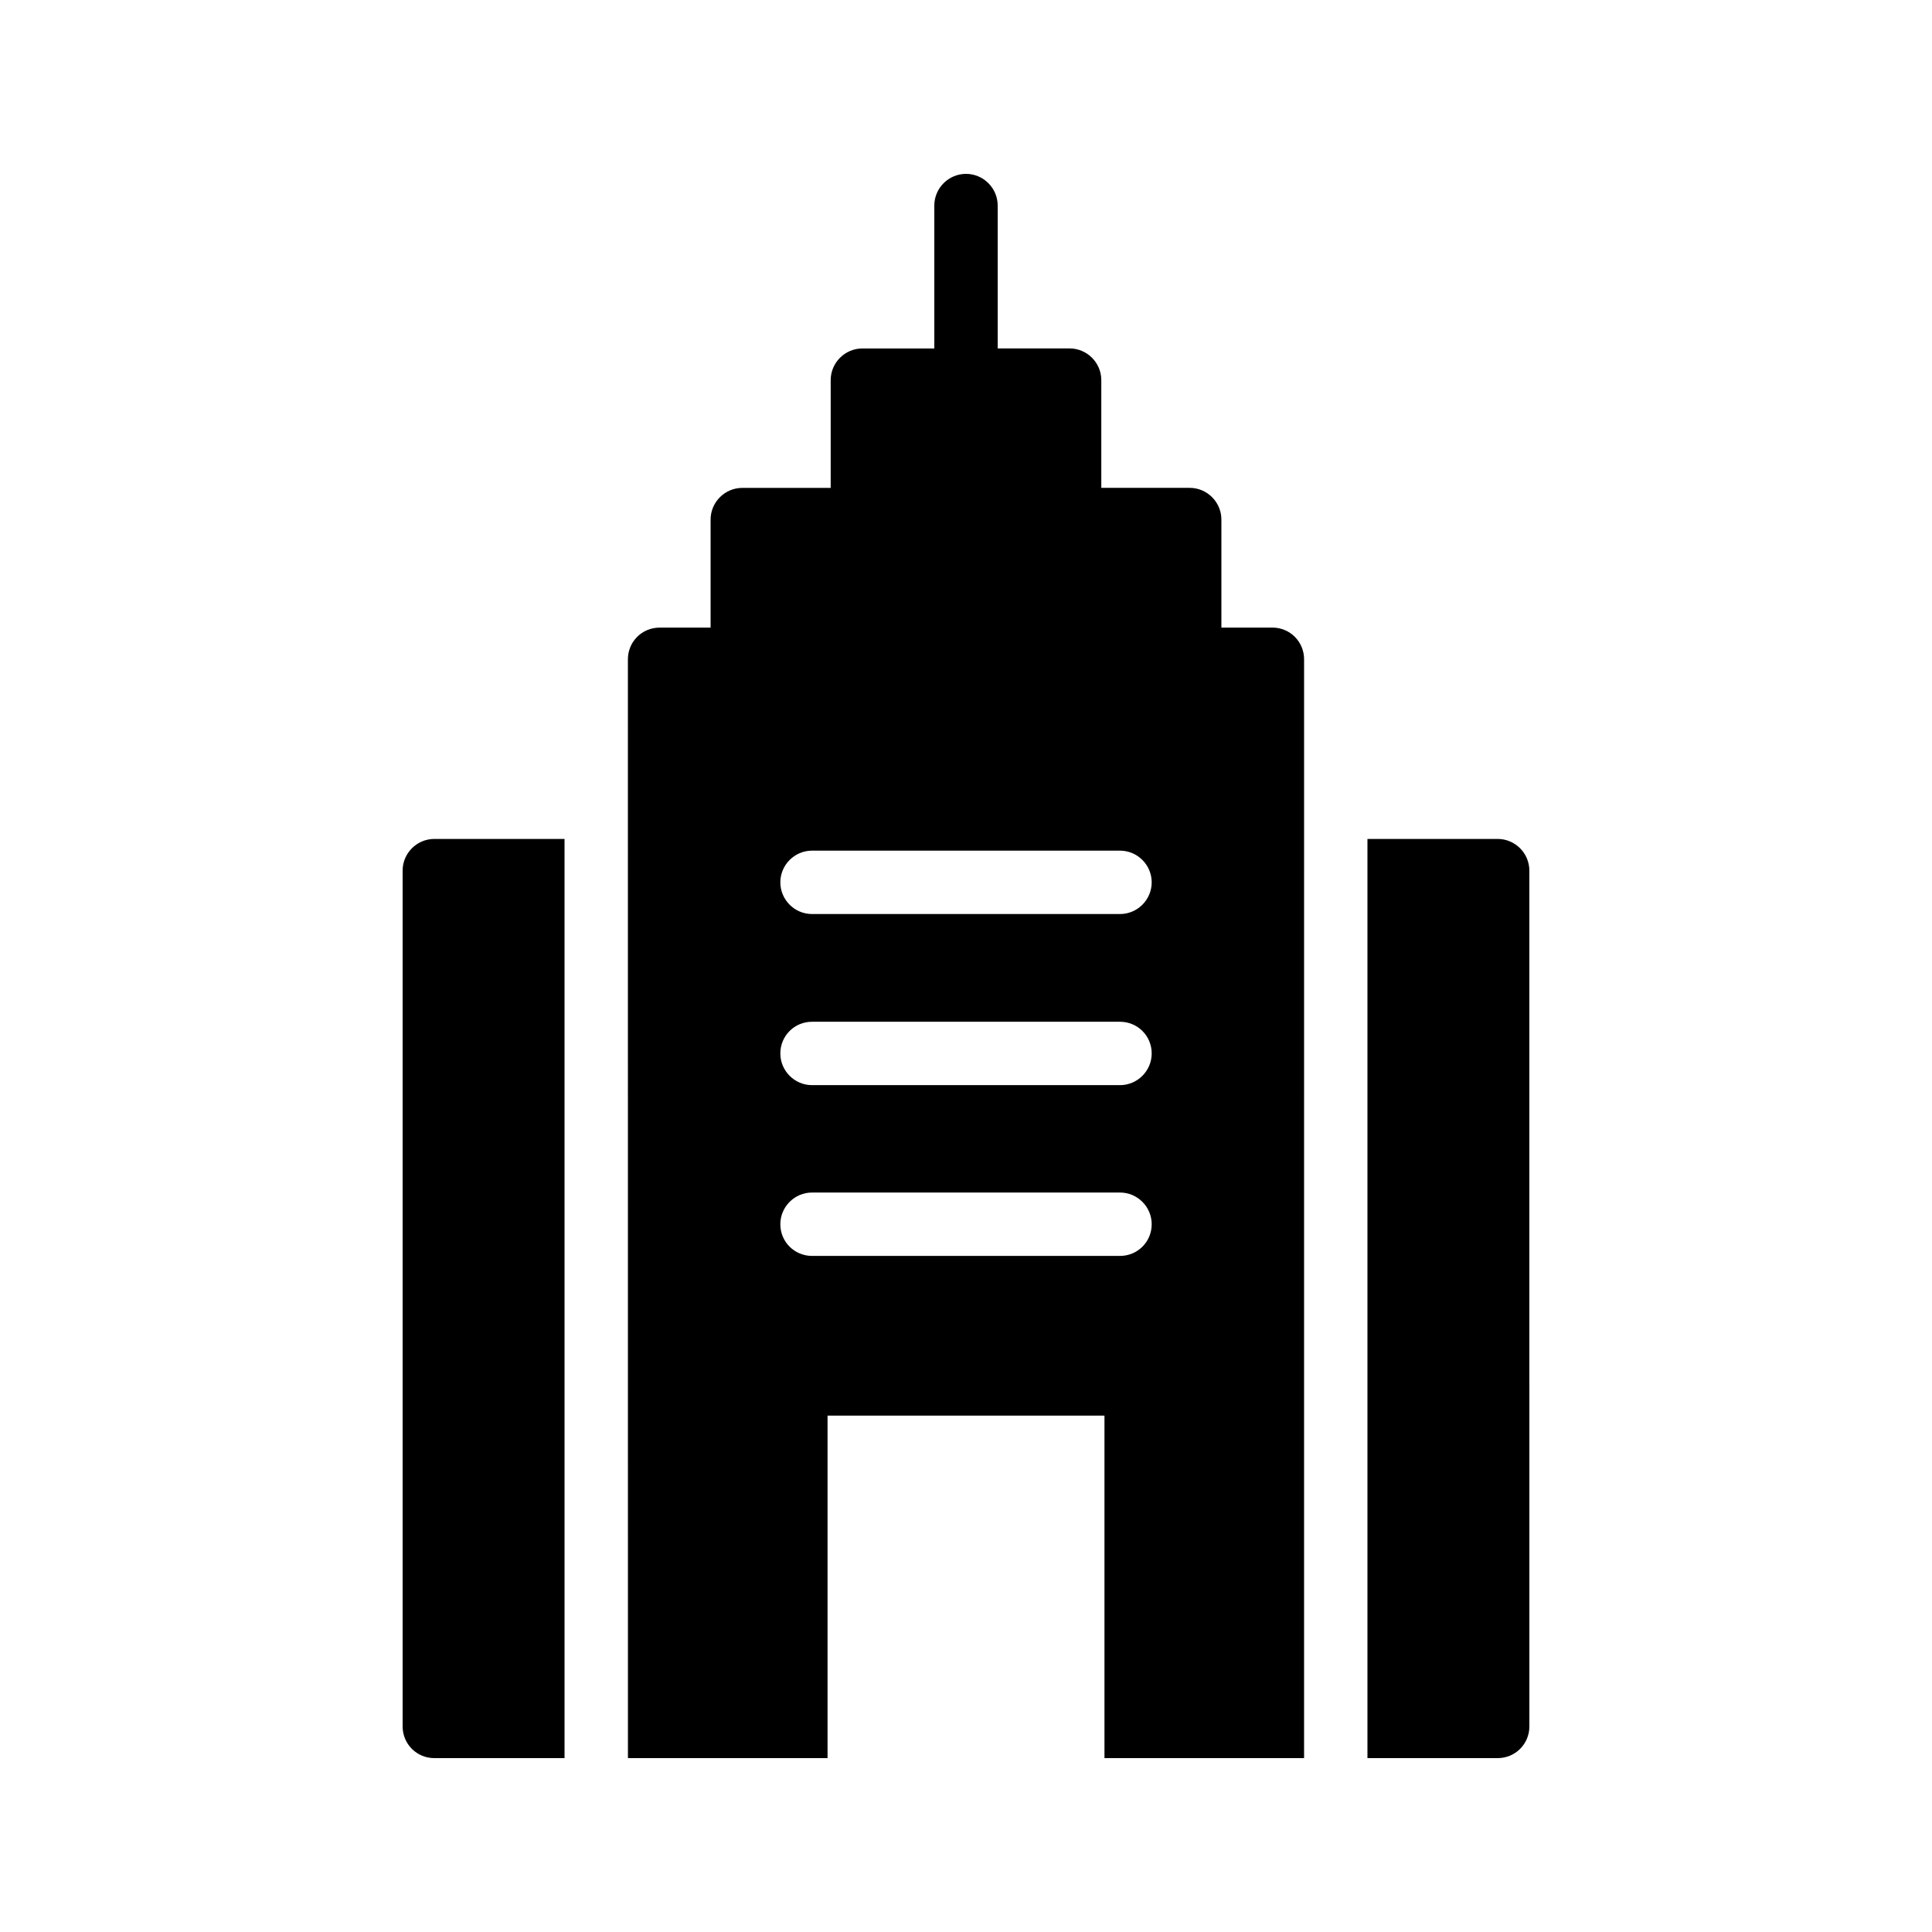
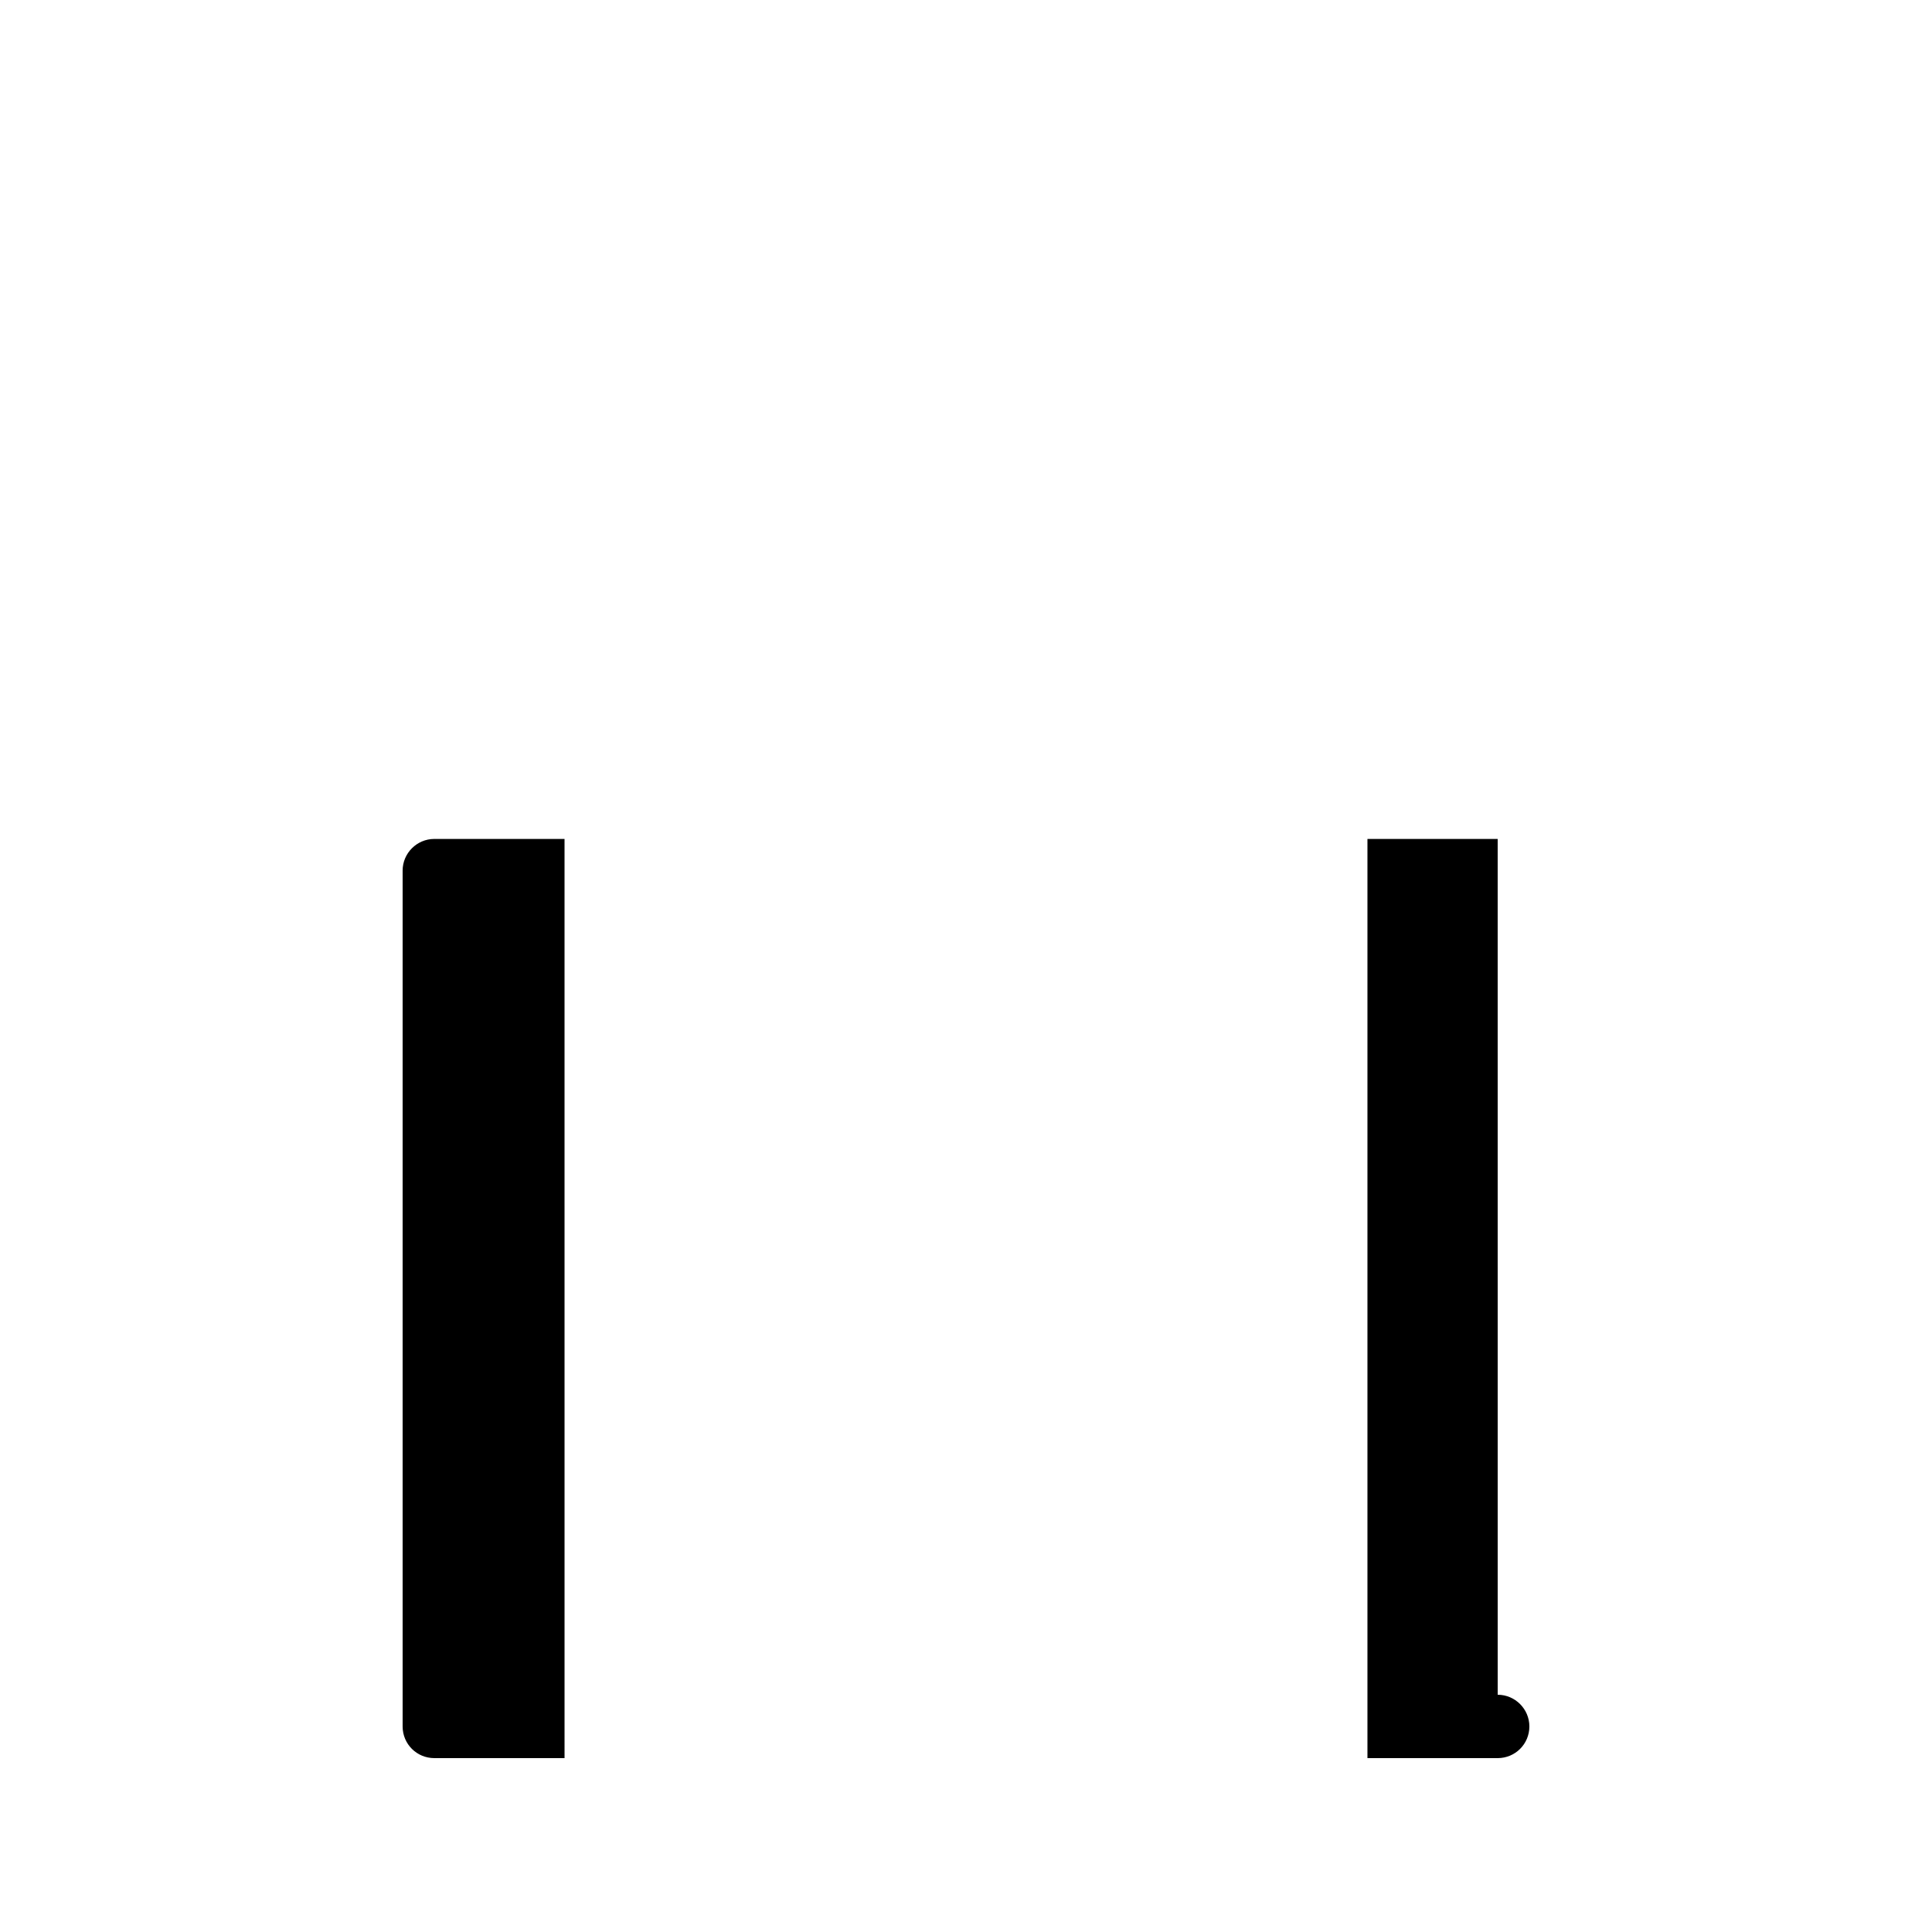
<svg xmlns="http://www.w3.org/2000/svg" fill="#000000" width="800px" height="800px" version="1.1" viewBox="144 144 512 512">
  <g>
-     <path d="m540.9 366.33h-34.512v243.59h34.512c4.617 0 8.398-3.695 8.398-8.398l-0.004-226.8c0-4.617-3.777-8.395-8.395-8.395z" />
+     <path d="m540.9 366.33h-34.512v243.59h34.512c4.617 0 8.398-3.695 8.398-8.398c0-4.617-3.777-8.395-8.395-8.395z" />
    <path d="m250.7 374.72v226.8c0 4.703 3.777 8.398 8.398 8.398h34.512l-0.004-243.59h-34.512c-4.617 0-8.395 3.777-8.395 8.395z" />
-     <path d="m481.2 310.32h-13.52v-28.633c0-4.617-3.777-8.398-8.398-8.398h-23.426v-28.551c0-4.617-3.777-8.398-8.398-8.398l-19.059 0.004v-37.867c0-4.617-3.777-8.398-8.398-8.398-4.617 0-8.398 3.777-8.398 8.398v37.871h-19.062c-4.617 0-8.398 3.777-8.398 8.398v28.551h-23.426c-4.617 0-8.398 3.777-8.398 8.398v28.633h-13.52c-4.703 0-8.398 3.777-8.398 8.398l0.012 291.19h52.898v-90.77h73.387v90.77h52.898l0.004-291.2c0-4.621-3.695-8.398-8.398-8.398zm-40.387 166.51h-81.617c-4.617 0-8.398-3.695-8.398-8.398 0-4.617 3.777-8.398 8.398-8.398h81.617c4.617 0 8.398 3.777 8.398 8.398-0.004 4.707-3.781 8.398-8.398 8.398zm0-45.258h-81.617c-4.617 0-8.398-3.777-8.398-8.398 0-4.703 3.777-8.398 8.398-8.398h81.617c4.617 0 8.398 3.695 8.398 8.398-0.004 4.621-3.781 8.398-8.398 8.398zm0-45.344h-81.617c-4.617 0-8.398-3.777-8.398-8.398 0-4.617 3.777-8.398 8.398-8.398h81.617c4.617 0 8.398 3.777 8.398 8.398-0.004 4.621-3.781 8.398-8.398 8.398z" />
  </g>
</svg>